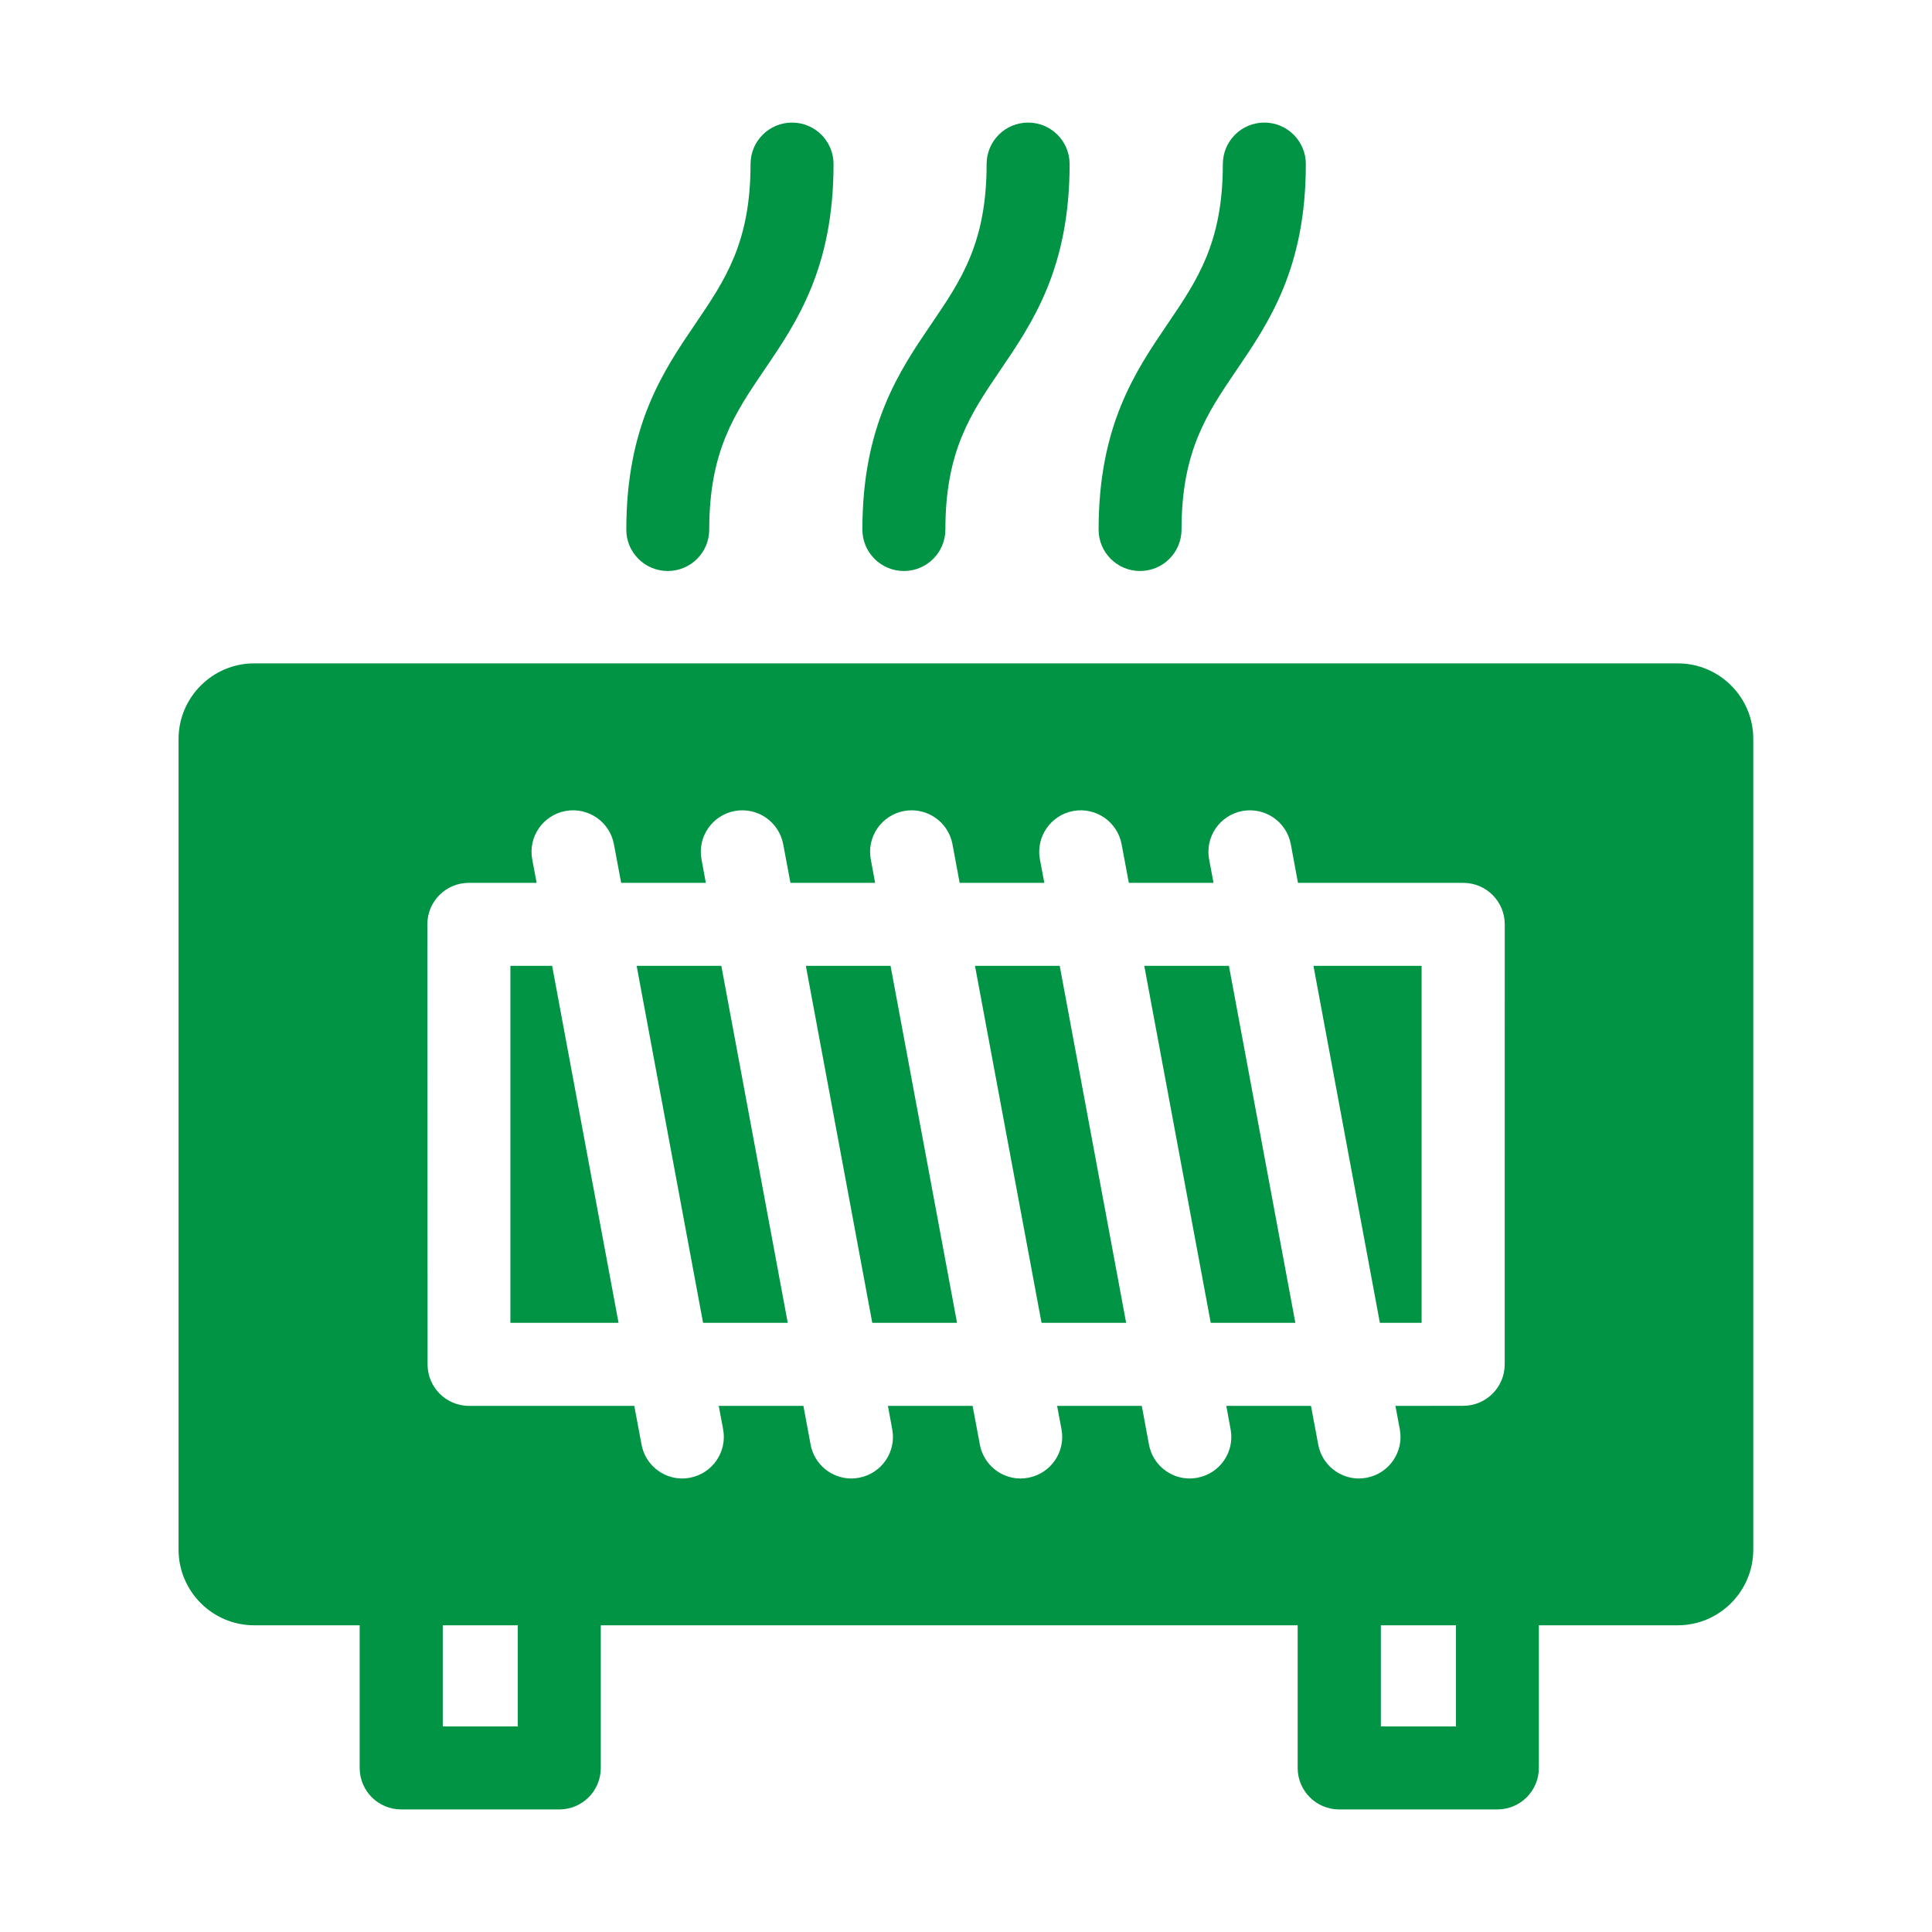
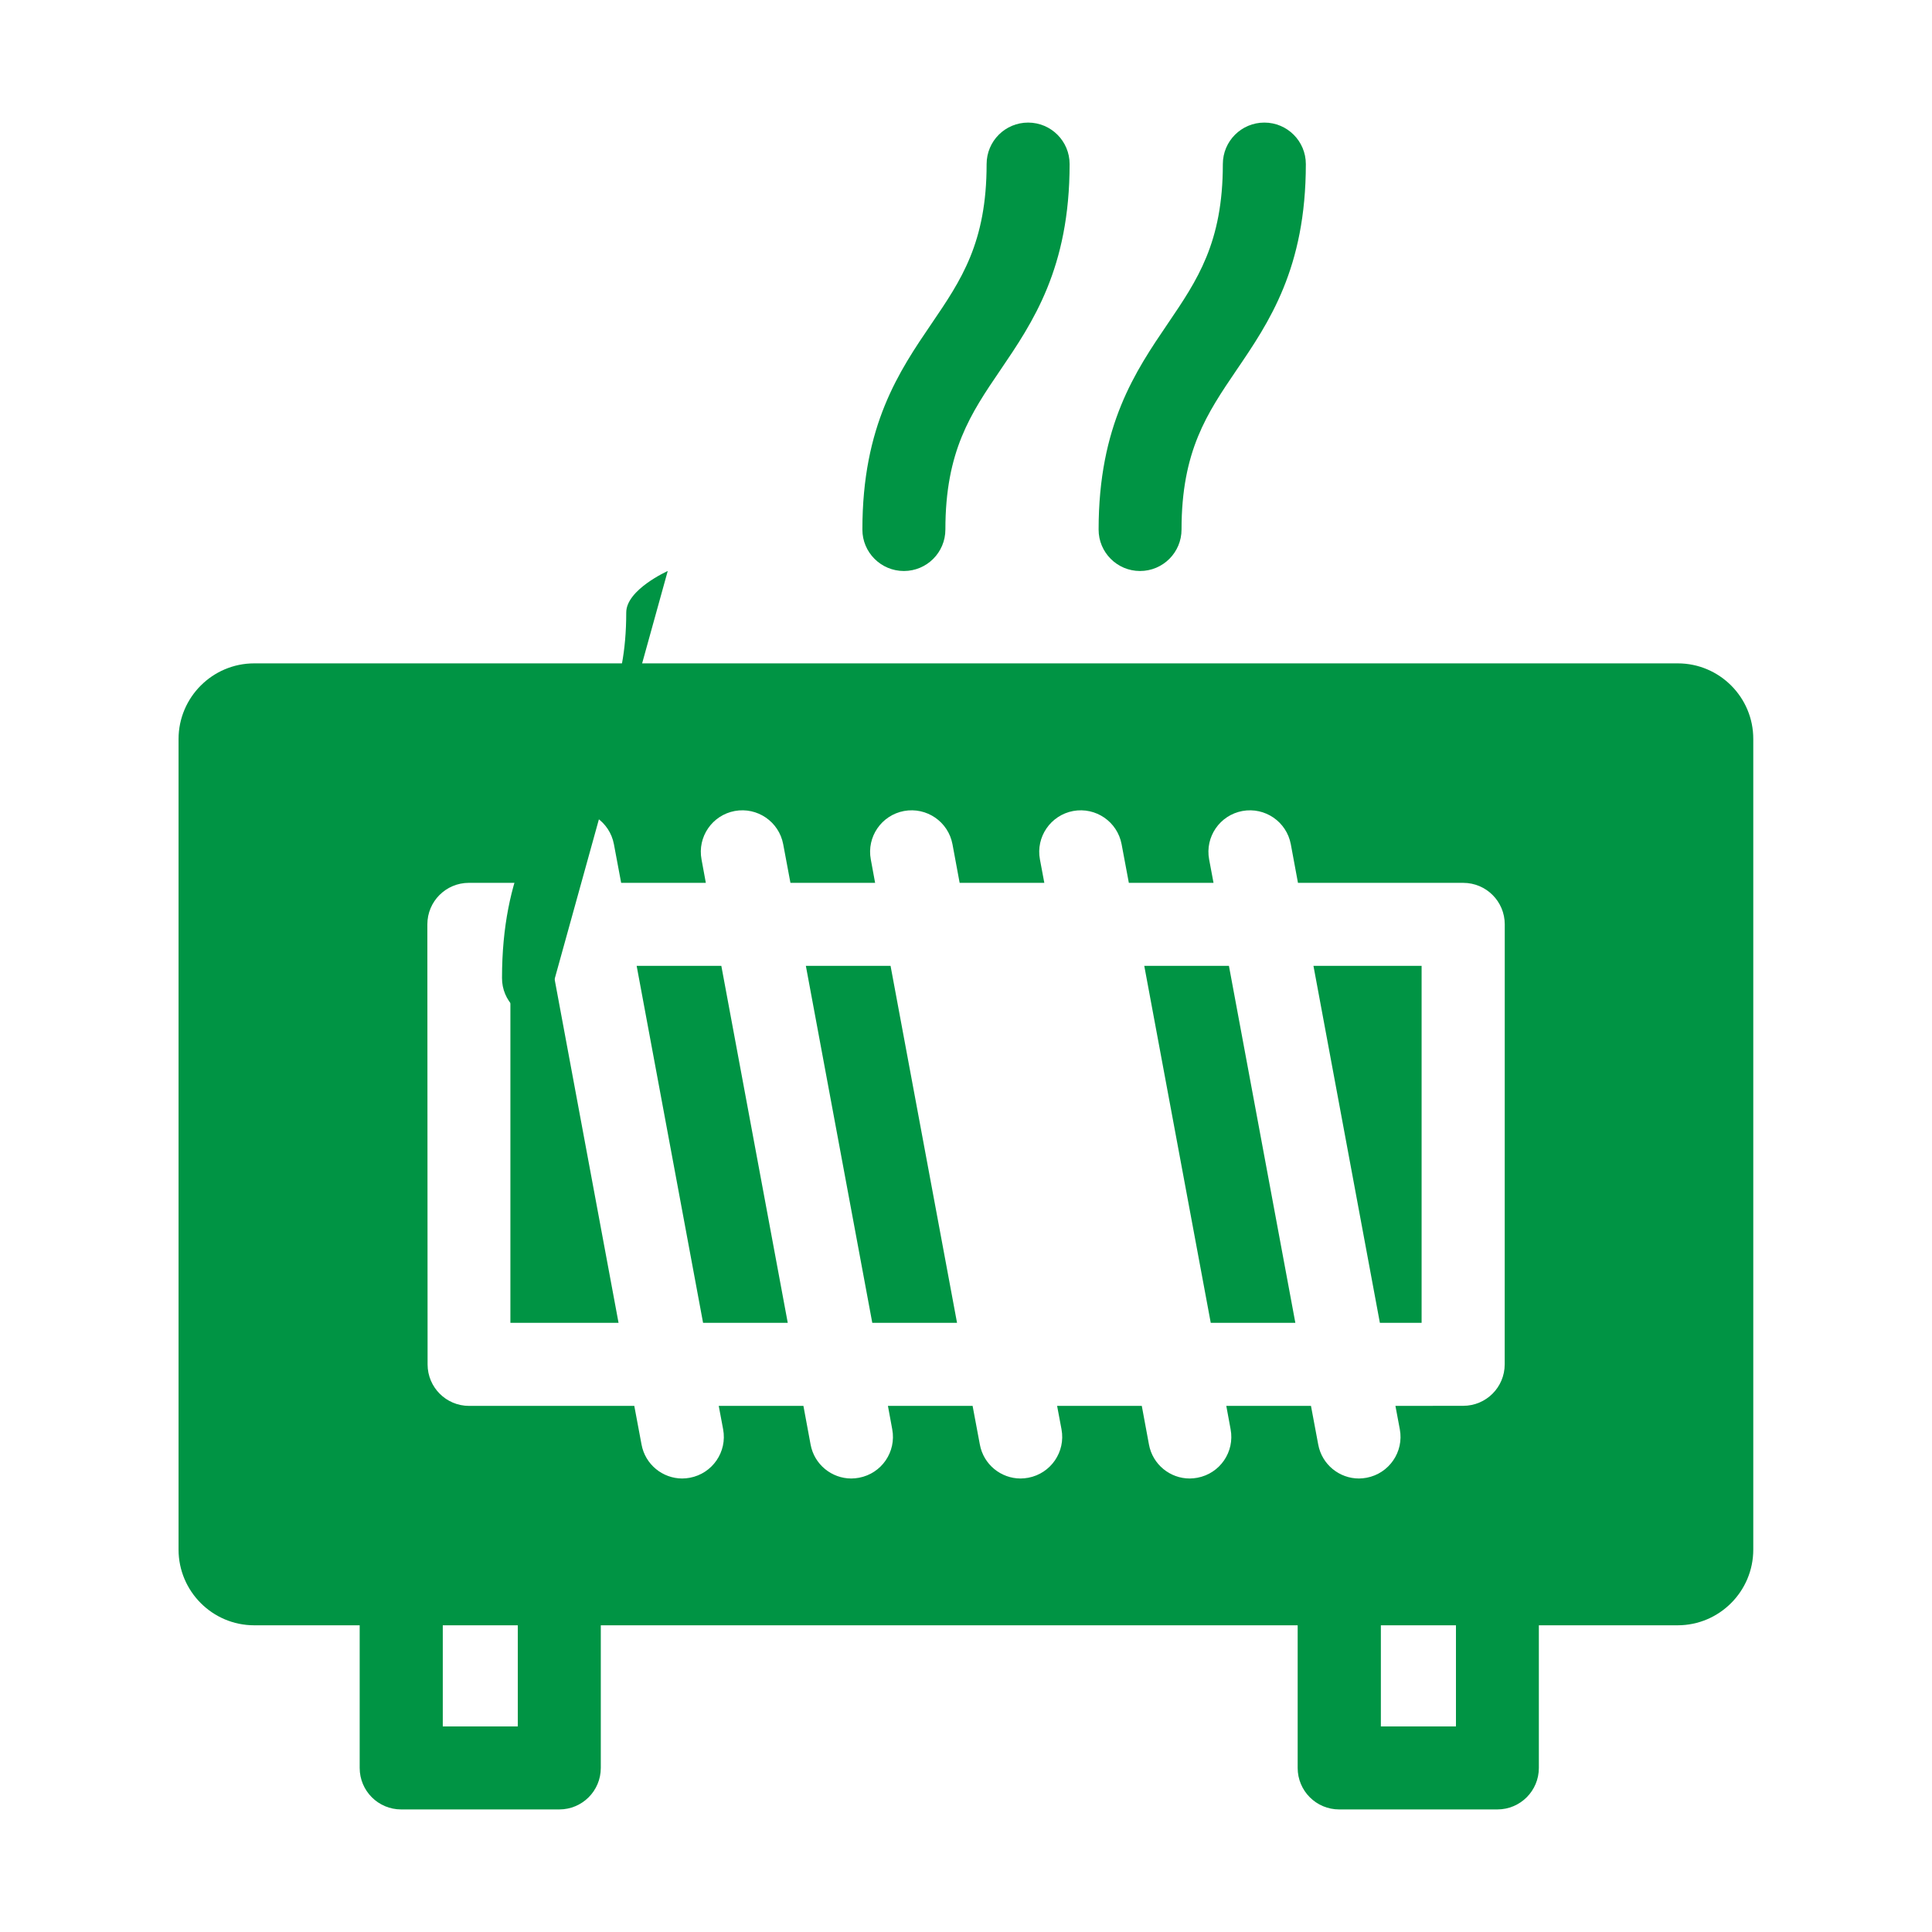
<svg xmlns="http://www.w3.org/2000/svg" width="100" height="100" viewBox="0 0 100 100" id="1455587192" class="svg u_1455587192" data-icon-custom="true">
  <title id="1586461588" fill="#009444">Heater</title>
  <g fill="#009444">
    <path d="m86.844 34.336h-73.688c-2.156 0-3.914 1.758-3.914 3.918v41.953c0 2.16 1.758 3.918 3.914 3.918h5.461v7.383c0 1.188 0.961 2.148 2.148 2.148h8.184c1.188 0 2.148-0.961 2.148-2.148v-7.383h36.07v7.383c0 1.188 0.961 2.148 2.148 2.148h8.188c1.188 0 2.148-0.961 2.148-2.148v-7.383h7.184c2.16 0 3.914-1.758 3.914-3.918v-41.953c0.008-2.16-1.75-3.918-3.906-3.918zm-8.961 36.281c0 1.188-0.961 2.148-2.148 2.148l-3.508 0.004 0.227 1.211c0.219 1.168-0.555 2.289-1.719 2.508-0.133 0.023-0.266 0.039-0.395 0.039-1.016 0-1.918-0.723-2.109-1.758l-0.375-2h-4.383l0.223 1.211c0.219 1.168-0.551 2.289-1.719 2.508-0.133 0.023-0.266 0.039-0.398 0.039-1.016 0-1.918-0.723-2.109-1.758l-0.371-2h-4.383l0.227 1.211c0.219 1.168-0.555 2.289-1.719 2.508-0.133 0.023-0.266 0.039-0.398 0.039-1.016 0-1.918-0.723-2.109-1.758l-0.375-2h-4.383l0.223 1.211c0.219 1.168-0.551 2.289-1.719 2.508-0.133 0.023-0.266 0.039-0.398 0.039-1.016 0-1.918-0.723-2.109-1.758l-0.371-2h-4.383l0.227 1.211c0.219 1.168-0.555 2.289-1.719 2.508-0.133 0.023-0.266 0.039-0.395 0.039-1.016 0-1.918-0.723-2.109-1.758l-0.375-2h-8.551c-1.188 0-2.148-0.961-2.148-2.148l-0.012-22.777c0-1.188 0.961-2.148 2.148-2.148h3.508l-0.227-1.211c-0.219-1.168 0.551-2.289 1.719-2.508 1.172-0.215 2.289 0.555 2.508 1.719l0.375 2h4.383l-0.223-1.211c-0.219-1.168 0.551-2.289 1.719-2.508 1.172-0.215 2.289 0.555 2.508 1.719l0.375 2h4.383l-0.223-1.211c-0.219-1.168 0.551-2.289 1.719-2.508 1.172-0.215 2.289 0.555 2.508 1.719l0.371 2h4.383l-0.227-1.211c-0.219-1.168 0.555-2.289 1.719-2.508 1.172-0.215 2.289 0.555 2.508 1.719l0.375 2h4.383l-0.227-1.211c-0.219-1.168 0.551-2.289 1.719-2.508 1.172-0.215 2.289 0.555 2.508 1.719l0.371 2h8.555c1.188 0 2.148 0.961 2.148 2.148zm-51.082 18.742h-3.883v-5.234h3.883zm48.559 0h-3.887v-5.234h3.887z" fill="#009444" />
    <path d="m71.422 68.469h2.16v-18.477h-5.598z" fill="#009444" />
    <path d="m59.227 49.992 3.441 18.477h4.379l-3.438-18.477z" fill="#009444" />
    <path d="m59.008 29.555c1.188 0 2.148-0.961 2.148-2.148 0-4.066 1.32-6.004 2.844-8.25 1.684-2.473 3.59-5.273 3.59-10.664 0-1.188-0.961-2.148-2.148-2.148s-2.148 0.961-2.148 2.148c0 4.066-1.32 6.004-2.844 8.25-1.68 2.473-3.586 5.273-3.586 10.664-0.004 1.184 0.957 2.148 2.144 2.148z" fill="#009444" />
-     <path d="m50.465 49.992 3.445 18.477h4.379l-3.438-18.477z" fill="#009444" />
    <path d="m46.785 29.555c1.188 0 2.148-0.961 2.148-2.148 0-4.066 1.316-6.004 2.844-8.25 1.68-2.473 3.586-5.273 3.586-10.664 0-1.188-0.961-2.148-2.148-2.148s-2.148 0.961-2.148 2.148c0 4.066-1.316 6.004-2.844 8.25-1.684 2.473-3.586 5.273-3.586 10.664-0.004 1.184 0.961 2.148 2.148 2.148z" fill="#009444" />
    <path d="m41.711 49.992 3.438 18.477h4.387l-3.441-18.477z" fill="#009444" />
-     <path d="m34.562 29.555c1.188 0 2.148-0.961 2.148-2.148 0-4.066 1.32-6.004 2.844-8.25 1.684-2.473 3.59-5.273 3.59-10.664 0-1.188-0.961-2.148-2.148-2.148s-2.148 0.961-2.148 2.148c0 4.066-1.32 6.004-2.844 8.25-1.68 2.473-3.586 5.273-3.586 10.664-0.008 1.184 0.957 2.148 2.144 2.148z" fill="#009444" />
+     <path d="m34.562 29.555s-2.148 0.961-2.148 2.148c0 4.066-1.32 6.004-2.844 8.25-1.68 2.473-3.586 5.273-3.586 10.664-0.008 1.184 0.957 2.148 2.144 2.148z" fill="#009444" />
    <path d="m32.953 49.992 3.438 18.477h4.383l-3.438-18.477z" fill="#009444" />
    <path d="m26.418 49.992v18.477h5.598l-3.438-18.477z" fill="#009444" />
  </g>
</svg>